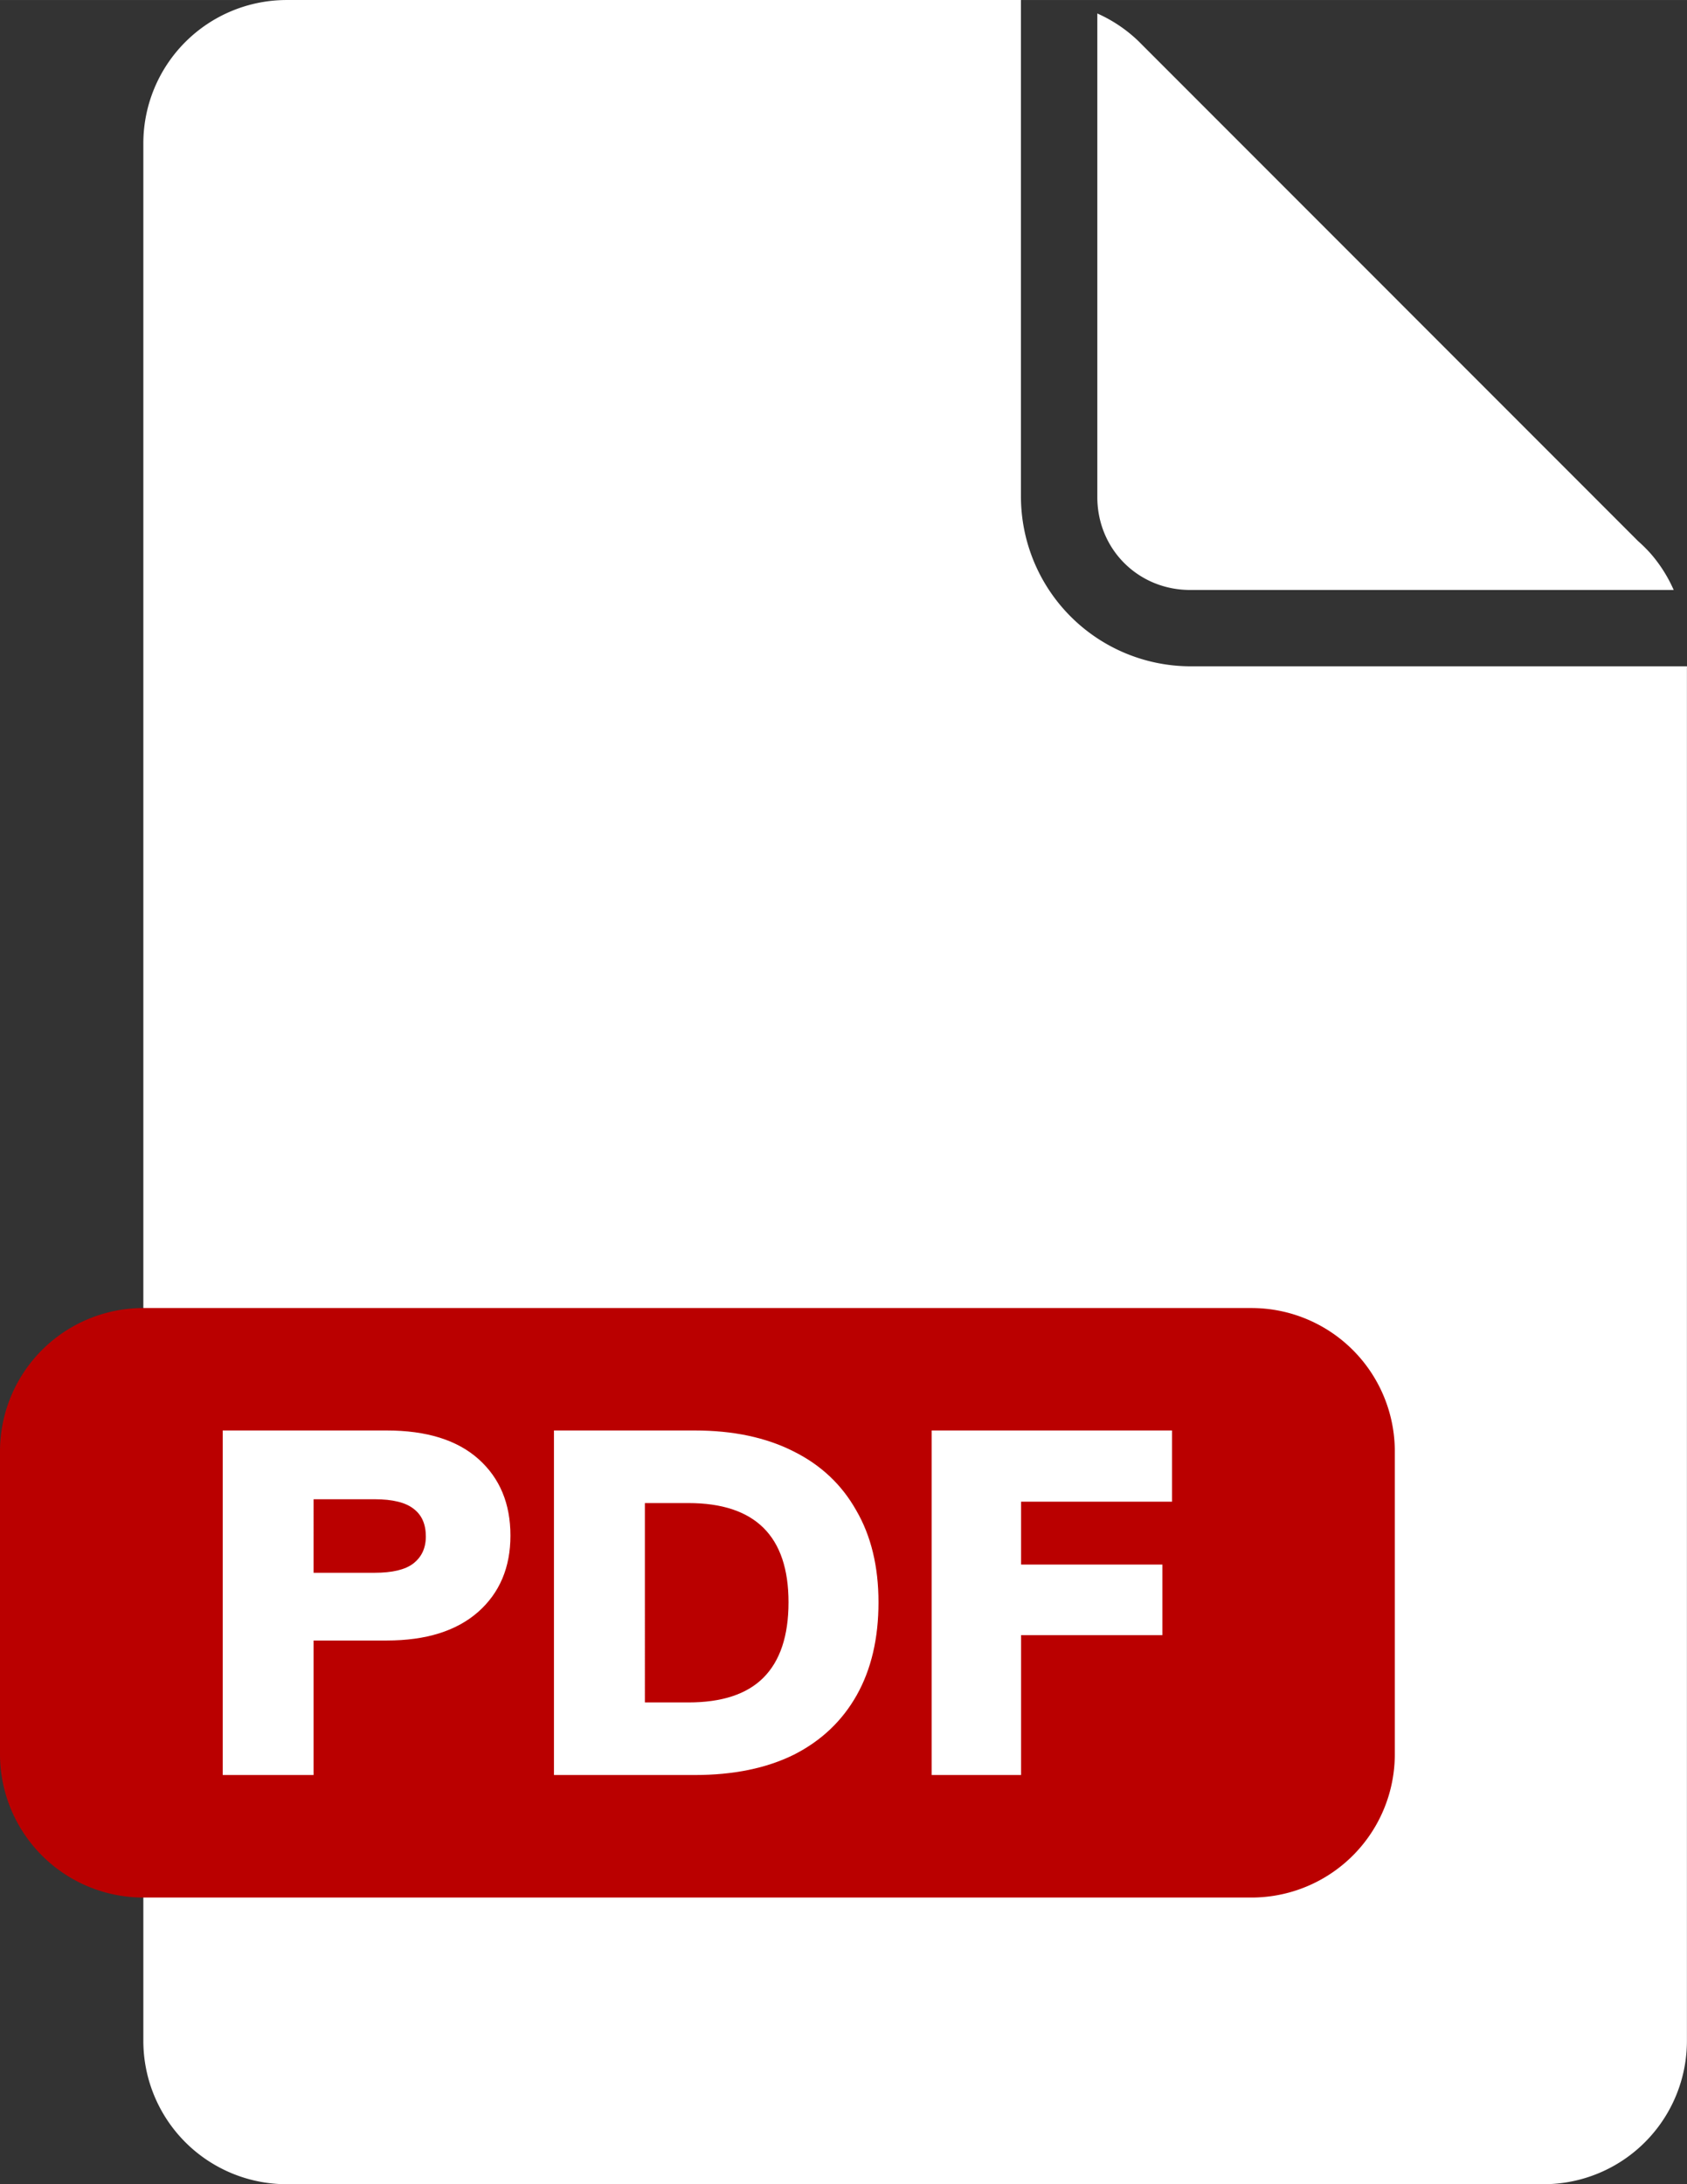
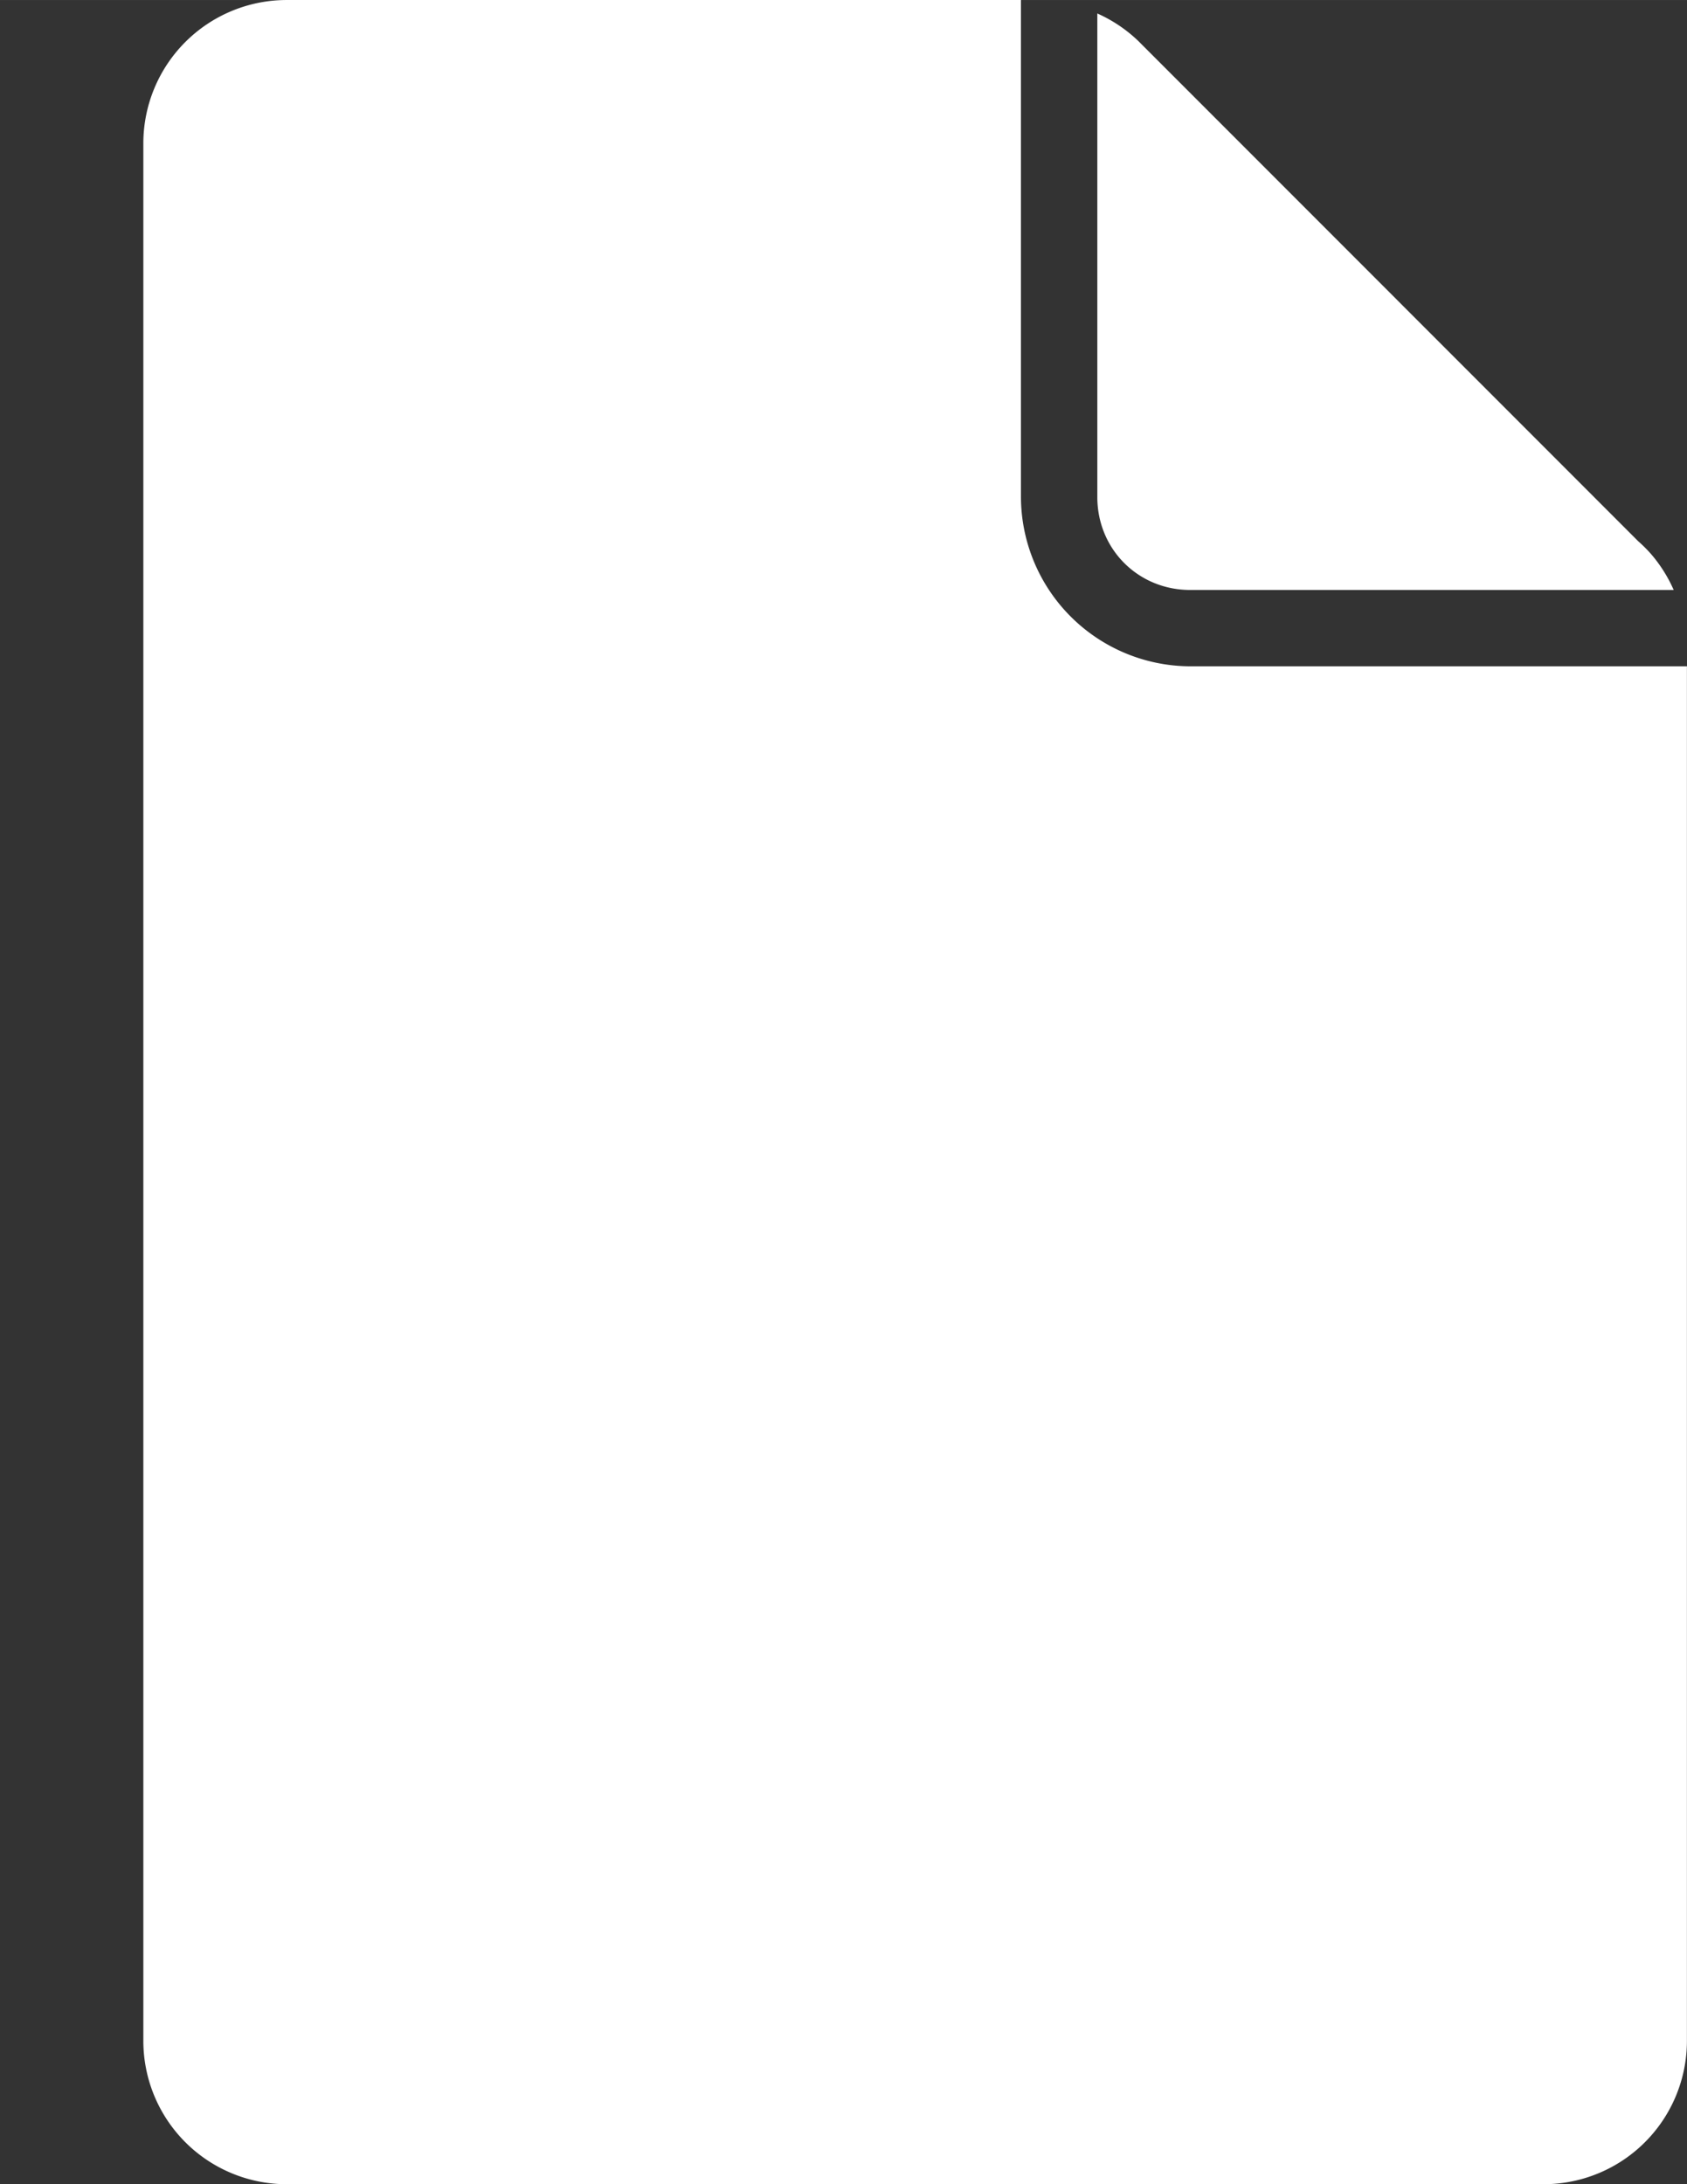
<svg xmlns="http://www.w3.org/2000/svg" width="86.739" height="112.252" viewBox="0 0 22.95 29.7">
  <rect x="0" y="0" width="22.95" height="29.7" fill="#333333" stroke="none" />
  <path style="fill:#fff;stroke:none;" d="M104.09 161.896a1.95 1.95 0 0 0-1.95 1.95v25.8a1.95 1.95 0 0 0 1.95 1.95h17.099a1.95 1.95 0 0 0 1.95-1.95v-18.69h-6.757a2.31 2.31 0 0 1-2.303-2.302v-6.758zm11.028.182v6.576c0 .709.555 1.264 1.264 1.264h6.577a1.95 1.95 0 0 0-.305-.485 1.95 1.95 0 0 0-.178-.178l-6.769-6.77a1.95 1.95 0 0 0-.036-.036 1.95 1.95 0 0 0-.553-.37z" transform="translate(-100.19 -161.896)" />
-   <path style="fill:#ba0000;stroke:none" d="M102.14 179.682a1.95 1.949 0 0 0-1.95 1.95v4.116a1.95 1.949 0 0 0 1.95 1.95h15.075a1.95 1.949 0 0 0 1.95-1.95v-4.117a1.95 1.949 0 0 0-1.95-1.949 1.95 1.949 0 0 0-.001 0H102.14z" transform="translate(-100.19 -161.896)" />
-   <path d="M103.22 186.032v-4.685h2.23q.815 0 1.25.389.434.388.434 1.04 0 .65-.44 1.039-.442.388-1.244.388h-.994v1.829zm1.236-2.75h.83q.361 0 .525-.125.172-.132.172-.369 0-.25-.165-.375-.164-.131-.533-.131h-.829zM107.726 186.032v-4.685h1.915q.782 0 1.342.283.559.277.855.803.303.52.303 1.25 0 .737-.296 1.263-.297.527-.856.81-.559.276-1.348.276zm1.237-.987h.592q.684 0 1.02-.336.342-.342.342-1.026 0-1.349-1.362-1.349h-.592zM112.864 186.032v-4.685h3.27v.968h-2.053v.855h1.922v.96h-1.922v1.902z" style="fill:#fff" transform="translate(-100.19 -161.896)" />
</svg>